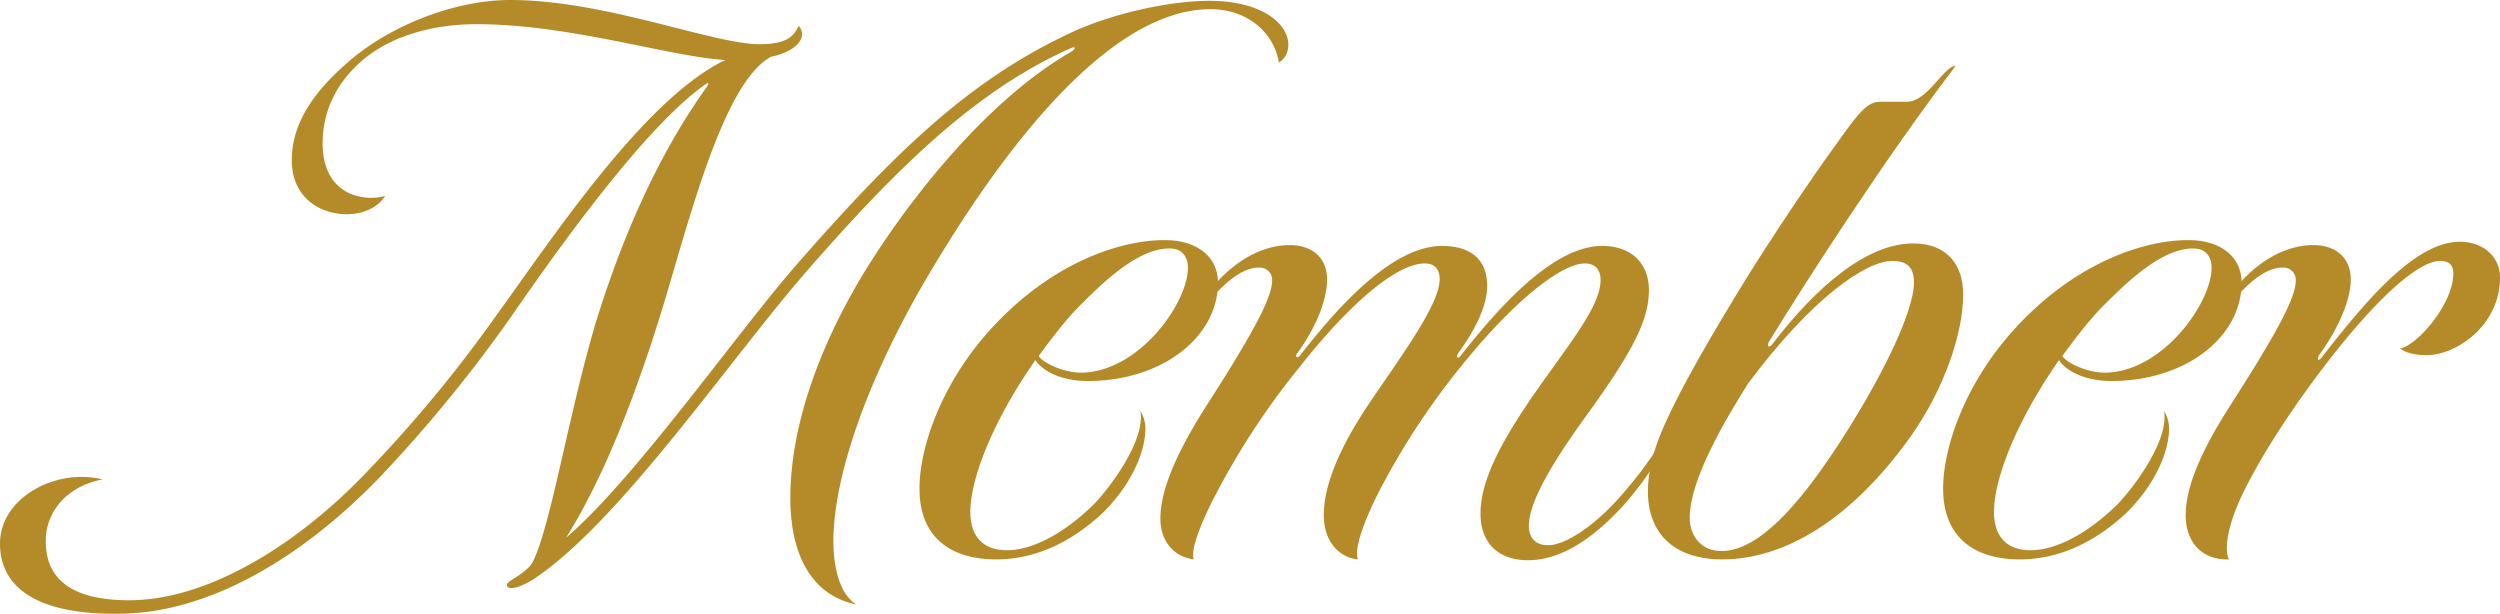
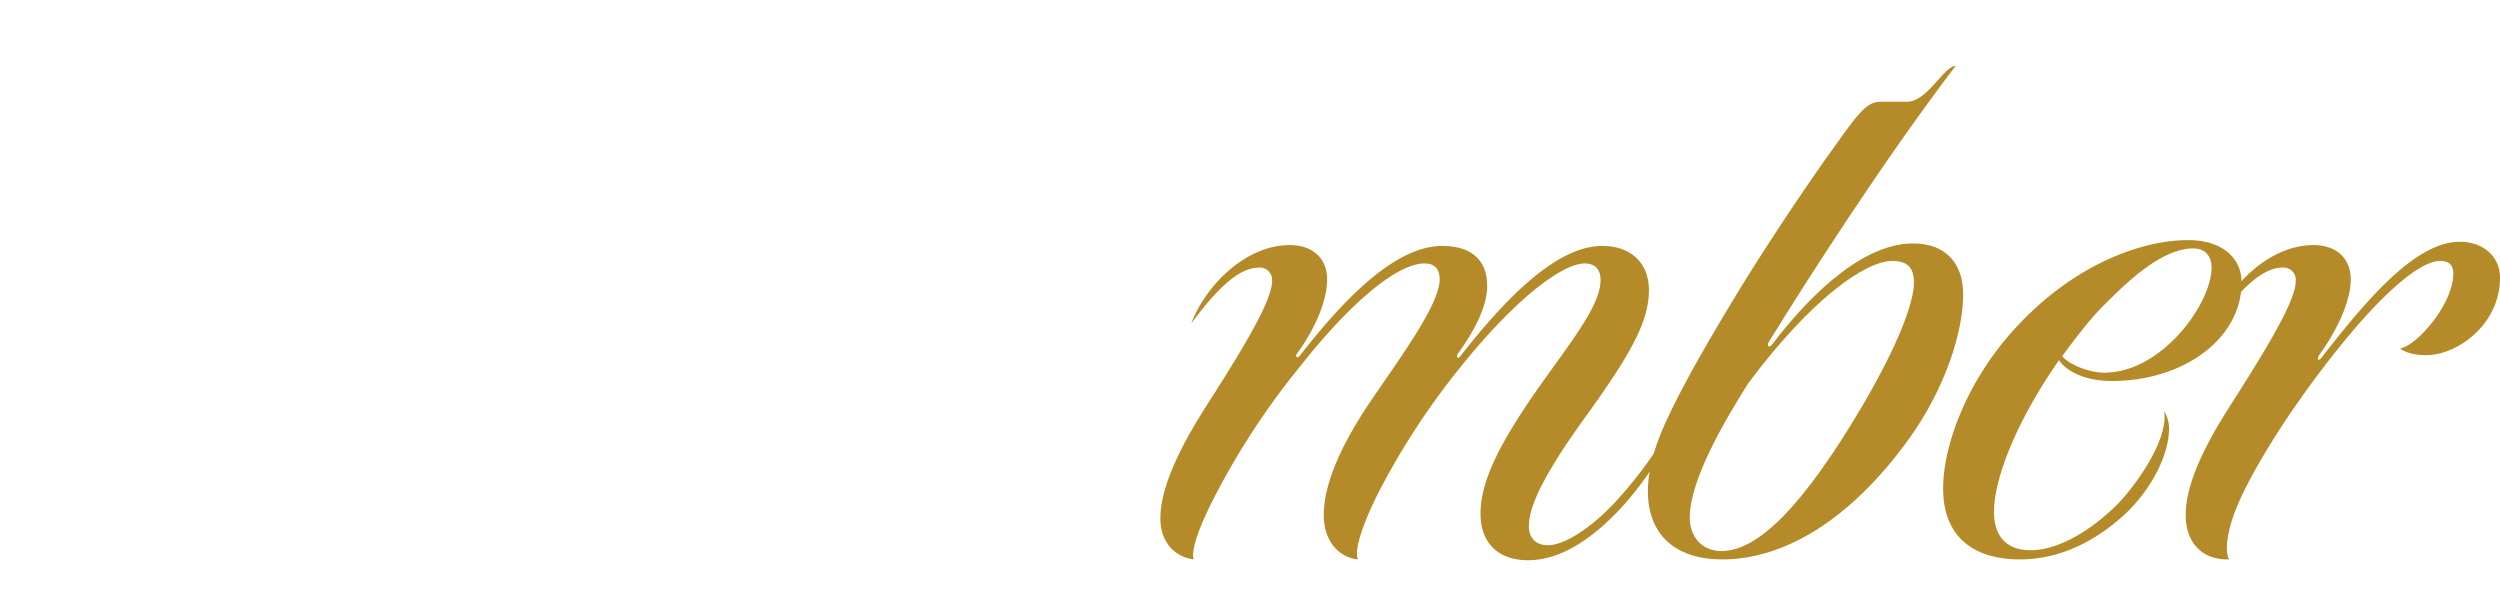
<svg xmlns="http://www.w3.org/2000/svg" id="レイヤー_1" data-name="レイヤー 1" width="260.689mm" height="64mm" viewBox="0 0 738.962 181.417">
  <defs>
    <style>.cls-1{fill:#b48b28;}</style>
  </defs>
-   <path class="cls-1" d="M108.919,138.983a397.623,397.623,0,0,0,38.196-46.328c15.771-21.685,43.37-63.578,67.274-74.914-16.511-.984-45.835-10.596-73.681-10.596-11.582,0-24.643,2.958-33.76,10.843-7.64,6.654-11.584,15.031-11.584,24.395,0,9.857,5.175,15.278,12.815,16.018a15.213,15.213,0,0,0,5.668-.493c-2.465,3.942-7.393,5.421-11.336,5.421-7.638,0-16.264-4.682-16.264-16.017,0-12.075,8.133-21.932,18.236-30.311C116.559,7.145,134.793,0,150.812,0c28.092,0,59.881,13.061,73.681,13.061,7.886,0,10.103-2.219,11.582-5.422a3.765,3.765,0,0,1,.986,2.465c0,2.958-3.942,5.668-9.117,6.654C214.882,23.657,205.272,59.141,197.632,85.015c-6.161,20.946-16.51,51.996-30.311,73.928,20.208-17.25,50.026-59.881,68.014-80.58,29.57-33.76,51.996-55.692,83.538-69.739C330.456,3.696,345.98.246,357.561.246c16.018,0,24.15,7.393,23.164,14.047a5.648,5.648,0,0,1-2.71,4.189c-1.479-9.117-9.61-15.771-20.206-15.771-32.528,0-66.288,48.792-86.248,83.538-18.483,32.774-26.122,60.127-25.136,76.638.493,7.145,2.465,13.059,6.652,15.771-12.075-2.465-19.467-13.061-19.467-31.542,0-15.28,4.682-37.458,20.453-64.318,11.829-19.96,35.979-52.241,62.592-67.52,1.479-.986,1.233-1.726-.246-.986C287.577,27.106,263.92,51.01,238.292,80.333c-22.671,26.121-54.459,72.942-79.594,90.192-2.71,1.972-7.393,4.189-8.624,2.958-.986-.986.739-1.726,3.696-3.696,1.97-1.479,3.203-2.465,3.942-4.189,5.175-10.843,10.35-42.879,18.236-69.739,8.624-28.092,19.713-51.748,33.021-70.232.739-.984.491-1.477-.74-.491-17.743,12.566-43.37,48.545-57.171,68.505A417.631,417.631,0,0,1,111.877,141.447C89.206,164.857,62.346,180.628,36.963,181.368,12.322,182.107,0,174.469,0,160.668c0-11.582,12.075-19.713,24.15-19.713a26.314,26.314,0,0,1,6.161.739c-12.322,2.465-16.757,11.336-16.757,17.743-.247,9.61,4.928,17.989,24.643,17.989C61.853,177.425,88.713,160.422,108.919,138.983Z" />
-   <path class="cls-1" d="M323.533,148.84c5.175-5.422,15.033-18.975,13.554-27.353a9.925,9.925,0,0,1,1.479,5.175c0,6.9-4.189,16.755-12.815,25.134-9.61,8.871-20.206,13.554-31.295,13.554-13.061,0-22.671-6.161-22.671-20.946,0-12.568,6.9-32.035,21.931-48.052,17.004-18.236,36.717-25.381,50.517-25.381,9.612,0,15.771,4.928,15.771,12.568,0,16.264-16.755,29.078-38.442,29.078-8.624,0-13.799-3.451-15.524-6.161-12.568,17.989-19.222,34.993-19.222,44.85,0,6.652,3.203,11.335,10.843,11.335C305.297,162.639,314.908,157.464,323.533,148.84Zm22.178-75.407c-8.624,0-17.989,8.379-25.381,15.771-4.928,4.682-9.857,11.336-13.306,16.018.984,1.724,6.407,4.682,12.075,4.928,17.248.247,32.035-20.453,32.035-31.049C351.133,75.898,349.407,73.433,345.71,73.433Z" />
  <path class="cls-1" d="M376.011,83.045a3.627,3.627,0,0,0-3.942-3.944c-6.161,0-12.813,6.9-19.96,16.511,4.189-11.091,16.017-23.164,29.078-23.164,7.393,0,11.089,4.435,11.089,10.103,0,7.393-4.682,16.264-8.871,21.931-.739.986,0,1.479.74.74,11.335-14.54,27.353-32.528,42.138-32.528,8.626,0,13.308,4.189,13.308,11.828,0,6.161-3.944,13.554-8.626,19.96-.739,1.233,0,1.726.739.74,14.047-17.989,28.832-32.528,41.893-32.528,8.626,0,13.799,5.175,13.799,13.061,0,9.117-5.173,18.482-17.496,35.732-12.075,16.51-17.99,27.353-17.99,34.005,0,3.451,1.972,5.668,5.668,5.668,4.93,0,13.555-5.421,21.687-14.785a121.881,121.881,0,0,0,16.262-23.409c-2.216,8.131-7.393,16.755-14.538,25.134-8.626,9.857-18.729,17.497-29.323,17.497-8.873,0-14.047-5.175-14.047-13.801,0-10.103,6.407-22.178,18.729-39.428,9.364-13.059,16.757-22.671,16.757-29.57,0-2.71-1.233-4.928-4.682-4.928-6.407,0-19.962,9.857-36.472,30.309a218.888,218.888,0,0,0-24.644,37.703c-4.435,8.871-7.145,16.757-5.912,19.467-5.422-.493-10.105-5.175-10.105-13.061,0-7.638,3.451-18.234,13.554-33.267,9.364-13.799,20.701-29.078,20.701-36.47,0-2.71-1.233-4.682-4.435-4.682-8.135,0-21.934,11.582-36.719,30.309a223.414,223.414,0,0,0-24.888,37.703c-4.682,8.871-7.64,16.757-6.654,19.467-5.666-.739-9.856-5.175-9.856-12.075,0-7.886,4.189-18.727,14.045-34.005C368.866,100.786,376.011,88.466,376.011,83.045Z" />
  <path class="cls-1" d="M523.85,101.772c8.626-11.335,25.136-29.816,41.649-29.816,10.103,0,14.785,6.407,14.785,15.031,0,11.336-5.424,27.846-15.771,42.386-17.496,24.395-37.21,35.977-55.448,35.977-20.945,0-27.599-16.51-17.001-39.921,5.173-11.582,14.291-27.106,23.655-42.384,7.64-12.322,18.976-29.325,26.86-40.168,8.135-11.582,9.859-12.813,13.799-12.813h7.393c5.915,0,10.845-10.596,14.294-10.596-20.701,27.106-43.864,63.085-55.197,81.566C522.126,102.265,522.868,103.005,523.85,101.772Zm-24.394,51.257c0,5.421,3.449,9.857,9.364,9.857,10.842,0,24.15-13.308,41.645-42.879C561.308,101.527,565.743,89.204,565.743,83.538c0-4.437-1.972-6.408-6.407-6.408-7.884,0-23.902,11.091-42.631,36.225C510.051,123.95,499.457,141.693,499.457,153.029Z" />
  <path class="cls-1" d="M626.111,148.84c5.173-5.422,15.029-18.975,13.552-27.353a9.925,9.925,0,0,1,1.477,5.175c0,6.9-4.188,16.755-12.813,25.134-9.612,8.871-20.206,13.554-31.295,13.554-13.061,0-22.672-6.161-22.672-20.946,0-12.568,6.901-32.035,21.934-48.052,17.001-18.236,36.716-25.381,50.515-25.381,9.612,0,15.771,4.928,15.771,12.568,0,16.264-16.757,29.078-38.44,29.078-8.626,0-13.799-3.451-15.527-6.161-12.566,17.989-19.22,34.993-19.22,44.85,0,6.652,3.205,11.335,10.842,11.335C607.873,162.639,617.485,157.464,626.111,148.84Zm22.178-75.407c-8.626,0-17.99,8.379-25.383,15.771-4.93,4.682-9.856,11.336-13.308,16.018.986,1.724,6.407,4.682,12.075,4.928,17.252.247,32.037-20.453,32.037-31.049C653.709,75.898,651.985,73.433,648.288,73.433Z" />
  <path class="cls-1" d="M660.597,151.305c-1.972,5.173-3.202,11.335-1.724,14.045-8.131.247-12.813-5.175-12.813-13.061,0-7.638,3.696-17.741,13.552-33.02,11.828-18.483,18.976-30.804,18.976-36.225a3.629,3.629,0,0,0-3.944-3.944c-6.159,0-12.813,6.9-19.962,16.511,4.191-11.091,16.018-23.164,29.079-23.164,7.393,0,11.089,4.435,11.089,10.103,0,7.393-5.173,16.757-9.364,22.424-.739,1.233-.244,1.972.739.74C701.257,86.248,714.812,71.463,727.131,71.463c6.901,0,11.831,4.435,11.831,10.596,0,14.045-12.817,22.916-21.687,22.916-3.696,0-6.159-.739-7.887-1.97,4.93-.74,15.774-13.061,15.774-22.18,0-2.71-1.481-3.696-3.944-3.696-5.915,0-17.99,9.857-34.5,31.542C673.167,126.415,663.802,142.679,660.597,151.305Z" />
</svg>